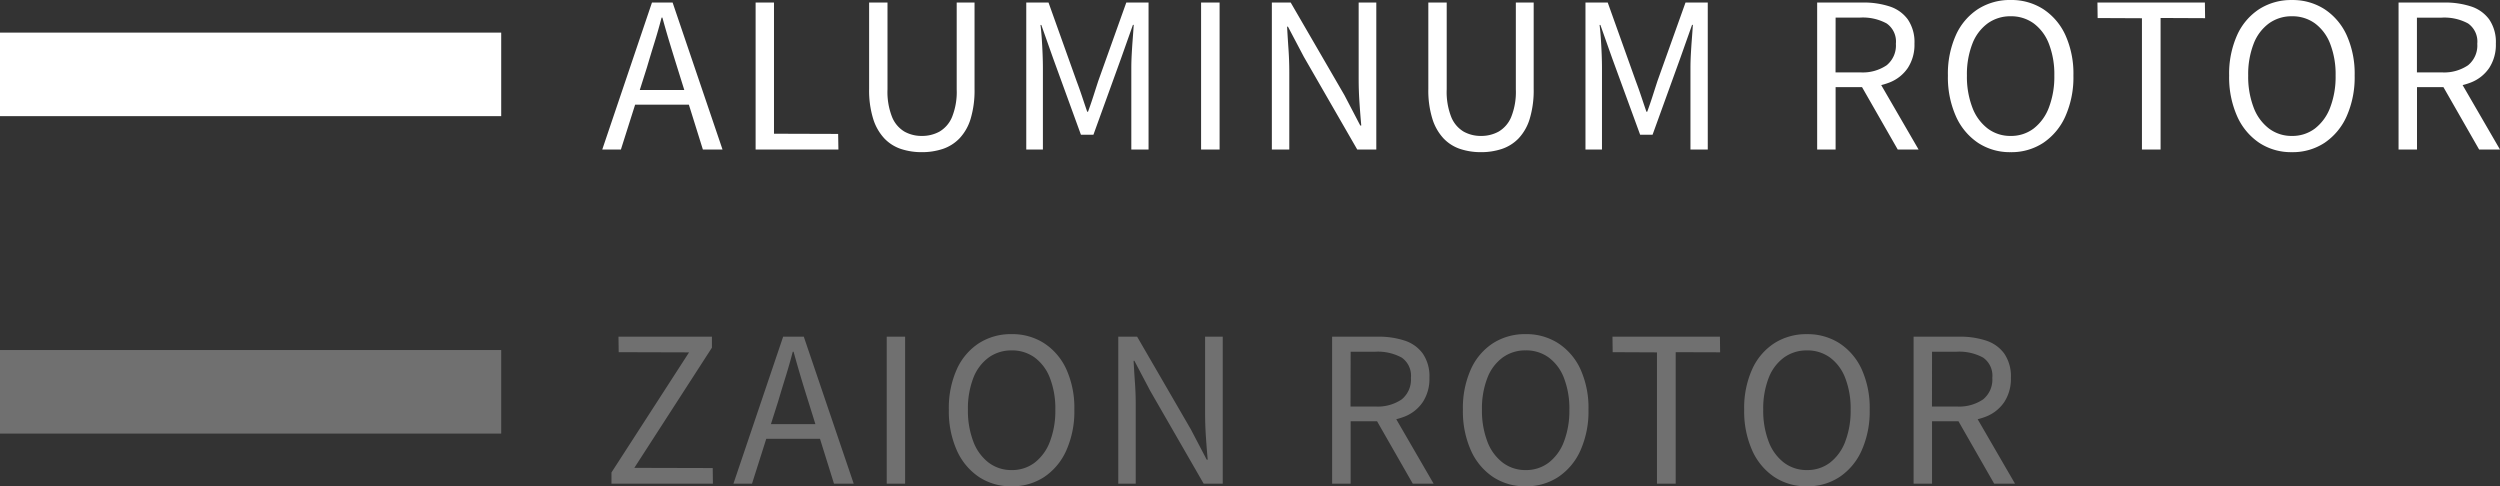
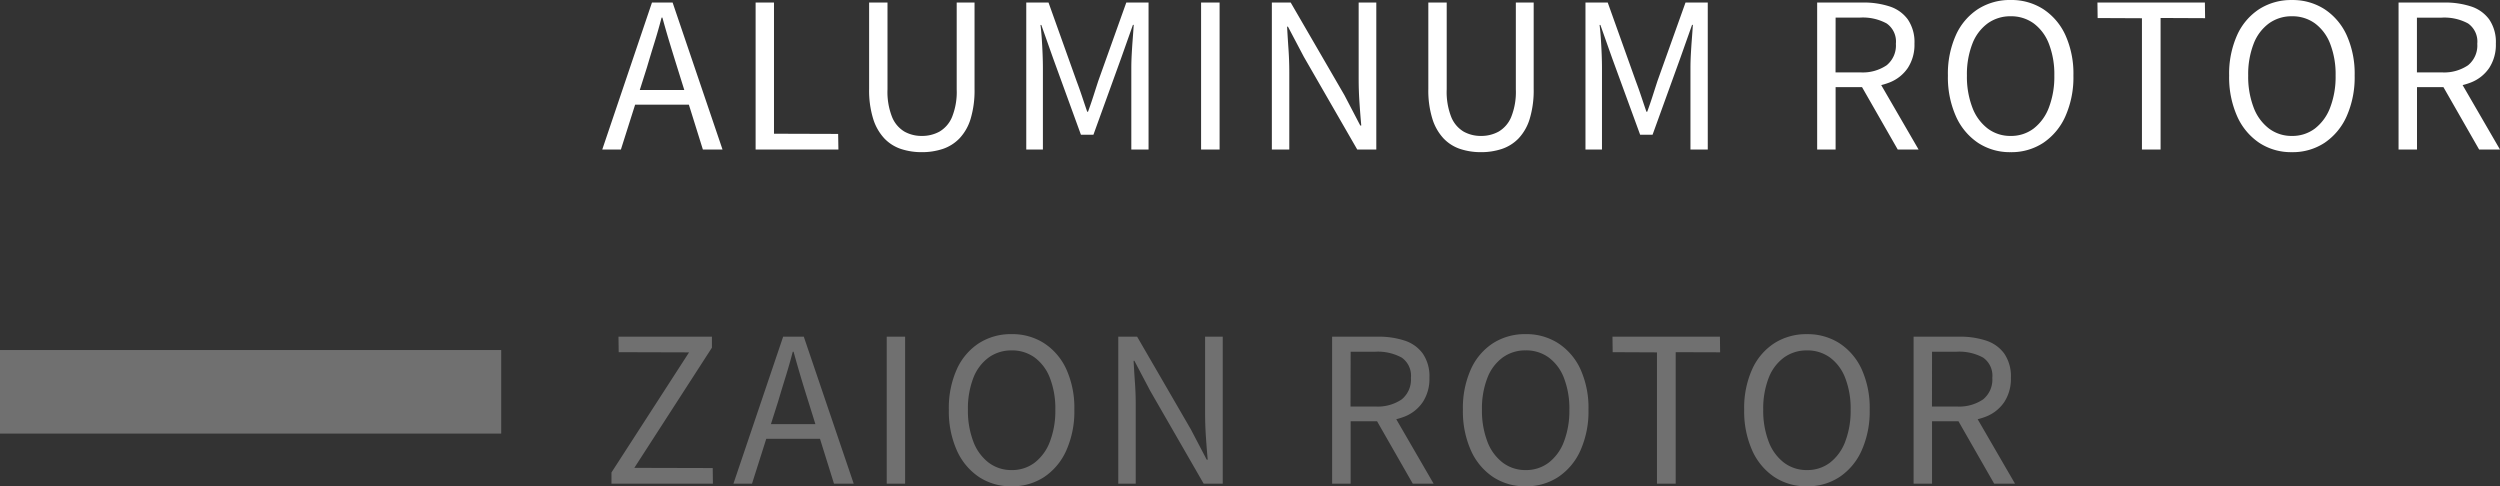
<svg xmlns="http://www.w3.org/2000/svg" width="149.64" height="29.108" viewBox="0 0 149.64 29.108">
  <rect x="0" y="0" width="149.64" height="29.108" fill="#333333" stroke="none" />
  <g transform="translate(-193 -319.048)">
    <path d="M.048,0,3.024-8.8H4.26L7.248,0H6.072L4.536-4.92Q4.3-5.676,4.08-6.4T3.648-7.9H3.6q-.2.768-.426,1.494T2.724-4.92L1.164,0ZM1.6-2.688v-.876H5.652v.876ZM9.228,0V-8.8h1.1V-.948l3.84.012L14.184,0Zm9.948.156a3.924,3.924,0,0,1-1.248-.192,2.439,2.439,0,0,1-1-.636,3.034,3.034,0,0,1-.666-1.176,5.744,5.744,0,0,1-.24-1.776V-8.8h1.1v5.2A4.089,4.089,0,0,0,17.4-1.938a1.8,1.8,0,0,0,.738.864,2.092,2.092,0,0,0,1.038.258,2.15,2.15,0,0,0,1.056-.258,1.815,1.815,0,0,0,.75-.864A4.011,4.011,0,0,0,21.264-3.6V-8.8h1.068v5.172A5.881,5.881,0,0,1,22.1-1.848a2.937,2.937,0,0,1-.666,1.176,2.486,2.486,0,0,1-1.008.636A3.924,3.924,0,0,1,19.176.156ZM25.428,0V-8.8H26.76l1.68,4.7q.168.444.324.912t.312.924h.048q.168-.456.318-.924t.294-.912l1.68-4.7h1.332V0H31.716V-4.872q0-.384.024-.834t.06-.912q.036-.462.06-.846h-.048l-.708,2L29.448-.888H28.7L27.036-5.46l-.708-2H26.28q.048.384.078.846t.048.912q.018.45.018.834V0ZM35.892,0V-8.8H37V0Zm4.236,0V-8.8h1.128l3.216,5.544L45.42-1.44h.06q-.06-.66-.108-1.38t-.048-1.4V-8.8H46.38V0H45.24l-3.2-5.556-.948-1.8H41.04q.036.66.084,1.35t.048,1.386V0ZM52.644.156A3.924,3.924,0,0,1,51.4-.036a2.439,2.439,0,0,1-1-.636,3.034,3.034,0,0,1-.666-1.176,5.744,5.744,0,0,1-.24-1.776V-8.8h1.1v5.2a4.089,4.089,0,0,0,.276,1.662,1.8,1.8,0,0,0,.738.864,2.092,2.092,0,0,0,1.038.258A2.15,2.15,0,0,0,53.7-1.074a1.815,1.815,0,0,0,.75-.864A4.012,4.012,0,0,0,54.732-3.6V-8.8H55.8v5.172a5.881,5.881,0,0,1-.234,1.776A2.937,2.937,0,0,1,54.9-.672a2.486,2.486,0,0,1-1.008.636A3.924,3.924,0,0,1,52.644.156ZM58.9,0V-8.8h1.332l1.68,4.7q.168.444.324.912t.312.924h.048q.168-.456.318-.924t.294-.912l1.68-4.7h1.332V0H65.184V-4.872q0-.384.024-.834t.06-.912q.036-.462.06-.846H65.28l-.708,2L62.916-.888h-.744L60.5-5.46l-.708-2h-.048q.048.384.078.846t.048.912q.018.45.018.834V0ZM72.768,0V-8.8h2.748a4.946,4.946,0,0,1,1.59.234,2.17,2.17,0,0,1,1.086.774,2.4,2.4,0,0,1,.4,1.452,2.534,2.534,0,0,1-.4,1.458,2.356,2.356,0,0,1-1.086.864,4.177,4.177,0,0,1-1.59.282H73.872V0Zm1.1-4.62h1.476a2.549,2.549,0,0,0,1.584-.426,1.527,1.527,0,0,0,.552-1.29,1.319,1.319,0,0,0-.552-1.212A2.982,2.982,0,0,0,75.348-7.9H73.872ZM77.592,0l-2.3-4.02.876-.588L78.84,0Zm6.756.156A3.46,3.46,0,0,1,82.4-.4a3.735,3.735,0,0,1-1.326-1.59,5.729,5.729,0,0,1-.48-2.436,5.638,5.638,0,0,1,.48-2.43A3.63,3.63,0,0,1,82.4-8.412a3.545,3.545,0,0,1,1.95-.54,3.516,3.516,0,0,1,1.95.546,3.678,3.678,0,0,1,1.326,1.554,5.6,5.6,0,0,1,.48,2.424,5.729,5.729,0,0,1-.48,2.436A3.735,3.735,0,0,1,86.3-.4,3.46,3.46,0,0,1,84.348.156Zm0-.972a2.226,2.226,0,0,0,1.38-.444,2.848,2.848,0,0,0,.912-1.26,5.152,5.152,0,0,0,.324-1.908,5.046,5.046,0,0,0-.324-1.9,2.733,2.733,0,0,0-.912-1.224,2.289,2.289,0,0,0-1.38-.426,2.3,2.3,0,0,0-1.374.426,2.715,2.715,0,0,0-.918,1.224,5.046,5.046,0,0,0-.324,1.9,5.152,5.152,0,0,0,.324,1.908,2.828,2.828,0,0,0,.918,1.26A2.233,2.233,0,0,0,84.348-.816ZM92.208,0V-7.86l-2.652-.012L89.544-8.8h6.432l.012.936-2.664-.012V0Zm8.976.156A3.46,3.46,0,0,1,99.234-.4a3.735,3.735,0,0,1-1.326-1.59,5.729,5.729,0,0,1-.48-2.436,5.638,5.638,0,0,1,.48-2.43,3.63,3.63,0,0,1,1.326-1.554,3.545,3.545,0,0,1,1.95-.54,3.516,3.516,0,0,1,1.95.546,3.678,3.678,0,0,1,1.326,1.554,5.6,5.6,0,0,1,.48,2.424,5.729,5.729,0,0,1-.48,2.436A3.735,3.735,0,0,1,103.134-.4,3.46,3.46,0,0,1,101.184.156Zm0-.972a2.226,2.226,0,0,0,1.38-.444,2.848,2.848,0,0,0,.912-1.26,5.152,5.152,0,0,0,.324-1.908,5.046,5.046,0,0,0-.324-1.9,2.733,2.733,0,0,0-.912-1.224,2.289,2.289,0,0,0-1.38-.426,2.3,2.3,0,0,0-1.374.426,2.715,2.715,0,0,0-.918,1.224,5.046,5.046,0,0,0-.324,1.9,5.152,5.152,0,0,0,.324,1.908,2.828,2.828,0,0,0,.918,1.26A2.233,2.233,0,0,0,101.184-.816ZM107.568,0V-8.8h2.748a4.946,4.946,0,0,1,1.59.234,2.17,2.17,0,0,1,1.086.774,2.4,2.4,0,0,1,.4,1.452,2.534,2.534,0,0,1-.4,1.458,2.356,2.356,0,0,1-1.086.864,4.177,4.177,0,0,1-1.59.282h-1.644V0Zm1.1-4.62h1.476a2.549,2.549,0,0,0,1.584-.426,1.527,1.527,0,0,0,.552-1.29,1.319,1.319,0,0,0-.552-1.212,2.982,2.982,0,0,0-1.584-.348h-1.476ZM112.392,0l-2.3-4.02.876-.588L113.64,0Z" transform="translate(229 328)" fill="#fff" />
    <path d="M.6,0V-.672L5.244-7.86,1.032-7.872,1.02-8.8H6.612v.66L1.968-.948,6.66-.936,6.672,0ZM7.9,0l2.976-8.8h1.236L15.1,0H13.92L12.384-4.92q-.24-.756-.456-1.482T11.5-7.9h-.048q-.2.768-.426,1.494t-.45,1.482L9.012,0ZM9.444-2.688v-.876H13.5v.876ZM17.076,0V-8.8h1.1V0Zm7.476.156A3.46,3.46,0,0,1,22.6-.4a3.735,3.735,0,0,1-1.326-1.59,5.729,5.729,0,0,1-.48-2.436,5.638,5.638,0,0,1,.48-2.43A3.63,3.63,0,0,1,22.6-8.412a3.545,3.545,0,0,1,1.95-.54,3.516,3.516,0,0,1,1.95.546,3.678,3.678,0,0,1,1.326,1.554,5.6,5.6,0,0,1,.48,2.424,5.729,5.729,0,0,1-.48,2.436A3.735,3.735,0,0,1,26.5-.4,3.46,3.46,0,0,1,24.552.156Zm0-.972a2.226,2.226,0,0,0,1.38-.444,2.848,2.848,0,0,0,.912-1.26,5.152,5.152,0,0,0,.324-1.908,5.046,5.046,0,0,0-.324-1.9,2.733,2.733,0,0,0-.912-1.224,2.289,2.289,0,0,0-1.38-.426,2.3,2.3,0,0,0-1.374.426A2.715,2.715,0,0,0,22.26-6.33a5.046,5.046,0,0,0-.324,1.9A5.152,5.152,0,0,0,22.26-2.52a2.828,2.828,0,0,0,.918,1.26A2.233,2.233,0,0,0,24.552-.816ZM30.936,0V-8.8h1.128L35.28-3.252l.948,1.812h.06q-.06-.66-.108-1.38t-.048-1.4V-8.8h1.056V0h-1.14l-3.2-5.556-.948-1.8h-.048q.036.66.084,1.35T31.98-4.62V0Zm12.8,0V-8.8h2.748a4.946,4.946,0,0,1,1.59.234,2.17,2.17,0,0,1,1.086.774,2.4,2.4,0,0,1,.4,1.452,2.534,2.534,0,0,1-.4,1.458,2.356,2.356,0,0,1-1.086.864,4.177,4.177,0,0,1-1.59.282H44.844V0Zm1.1-4.62H46.32A2.549,2.549,0,0,0,47.9-5.046a1.527,1.527,0,0,0,.552-1.29A1.319,1.319,0,0,0,47.9-7.548,2.982,2.982,0,0,0,46.32-7.9H44.844ZM48.564,0l-2.3-4.02.876-.588L49.812,0ZM55.32.156A3.46,3.46,0,0,1,53.37-.4a3.735,3.735,0,0,1-1.326-1.59,5.729,5.729,0,0,1-.48-2.436,5.638,5.638,0,0,1,.48-2.43A3.63,3.63,0,0,1,53.37-8.412a3.545,3.545,0,0,1,1.95-.54,3.516,3.516,0,0,1,1.95.546A3.678,3.678,0,0,1,58.6-6.852a5.6,5.6,0,0,1,.48,2.424,5.729,5.729,0,0,1-.48,2.436A3.735,3.735,0,0,1,57.27-.4,3.46,3.46,0,0,1,55.32.156Zm0-.972A2.226,2.226,0,0,0,56.7-1.26a2.848,2.848,0,0,0,.912-1.26,5.152,5.152,0,0,0,.324-1.908,5.046,5.046,0,0,0-.324-1.9A2.733,2.733,0,0,0,56.7-7.554a2.289,2.289,0,0,0-1.38-.426,2.3,2.3,0,0,0-1.374.426,2.715,2.715,0,0,0-.918,1.224,5.046,5.046,0,0,0-.324,1.9,5.152,5.152,0,0,0,.324,1.908,2.828,2.828,0,0,0,.918,1.26A2.233,2.233,0,0,0,55.32-.816ZM63.18,0V-7.86l-2.652-.012L60.516-8.8h6.432l.012.936L64.3-7.872V0Zm8.976.156A3.46,3.46,0,0,1,70.206-.4a3.735,3.735,0,0,1-1.326-1.59,5.729,5.729,0,0,1-.48-2.436,5.638,5.638,0,0,1,.48-2.43,3.63,3.63,0,0,1,1.326-1.554,3.545,3.545,0,0,1,1.95-.54,3.516,3.516,0,0,1,1.95.546,3.678,3.678,0,0,1,1.326,1.554,5.6,5.6,0,0,1,.48,2.424,5.729,5.729,0,0,1-.48,2.436A3.735,3.735,0,0,1,74.106-.4,3.46,3.46,0,0,1,72.156.156Zm0-.972a2.226,2.226,0,0,0,1.38-.444,2.848,2.848,0,0,0,.912-1.26,5.152,5.152,0,0,0,.324-1.908,5.046,5.046,0,0,0-.324-1.9,2.733,2.733,0,0,0-.912-1.224,2.289,2.289,0,0,0-1.38-.426,2.3,2.3,0,0,0-1.374.426,2.715,2.715,0,0,0-.918,1.224,5.046,5.046,0,0,0-.324,1.9,5.152,5.152,0,0,0,.324,1.908,2.828,2.828,0,0,0,.918,1.26A2.233,2.233,0,0,0,72.156-.816ZM78.54,0V-8.8h2.748a4.946,4.946,0,0,1,1.59.234,2.17,2.17,0,0,1,1.086.774,2.4,2.4,0,0,1,.4,1.452,2.534,2.534,0,0,1-.4,1.458,2.356,2.356,0,0,1-1.086.864,4.177,4.177,0,0,1-1.59.282H79.644V0Zm1.1-4.62H81.12A2.549,2.549,0,0,0,82.7-5.046a1.527,1.527,0,0,0,.552-1.29A1.319,1.319,0,0,0,82.7-7.548,2.982,2.982,0,0,0,81.12-7.9H79.644ZM83.364,0l-2.3-4.02.876-.588L84.612,0Z" transform="translate(229 348)" fill="#707070" />
    <rect width="30" height="5" transform="translate(193 340)" fill="#707070" />
-     <rect width="30" height="5" transform="translate(193 321)" fill="#fff" />
  </g>
</svg>